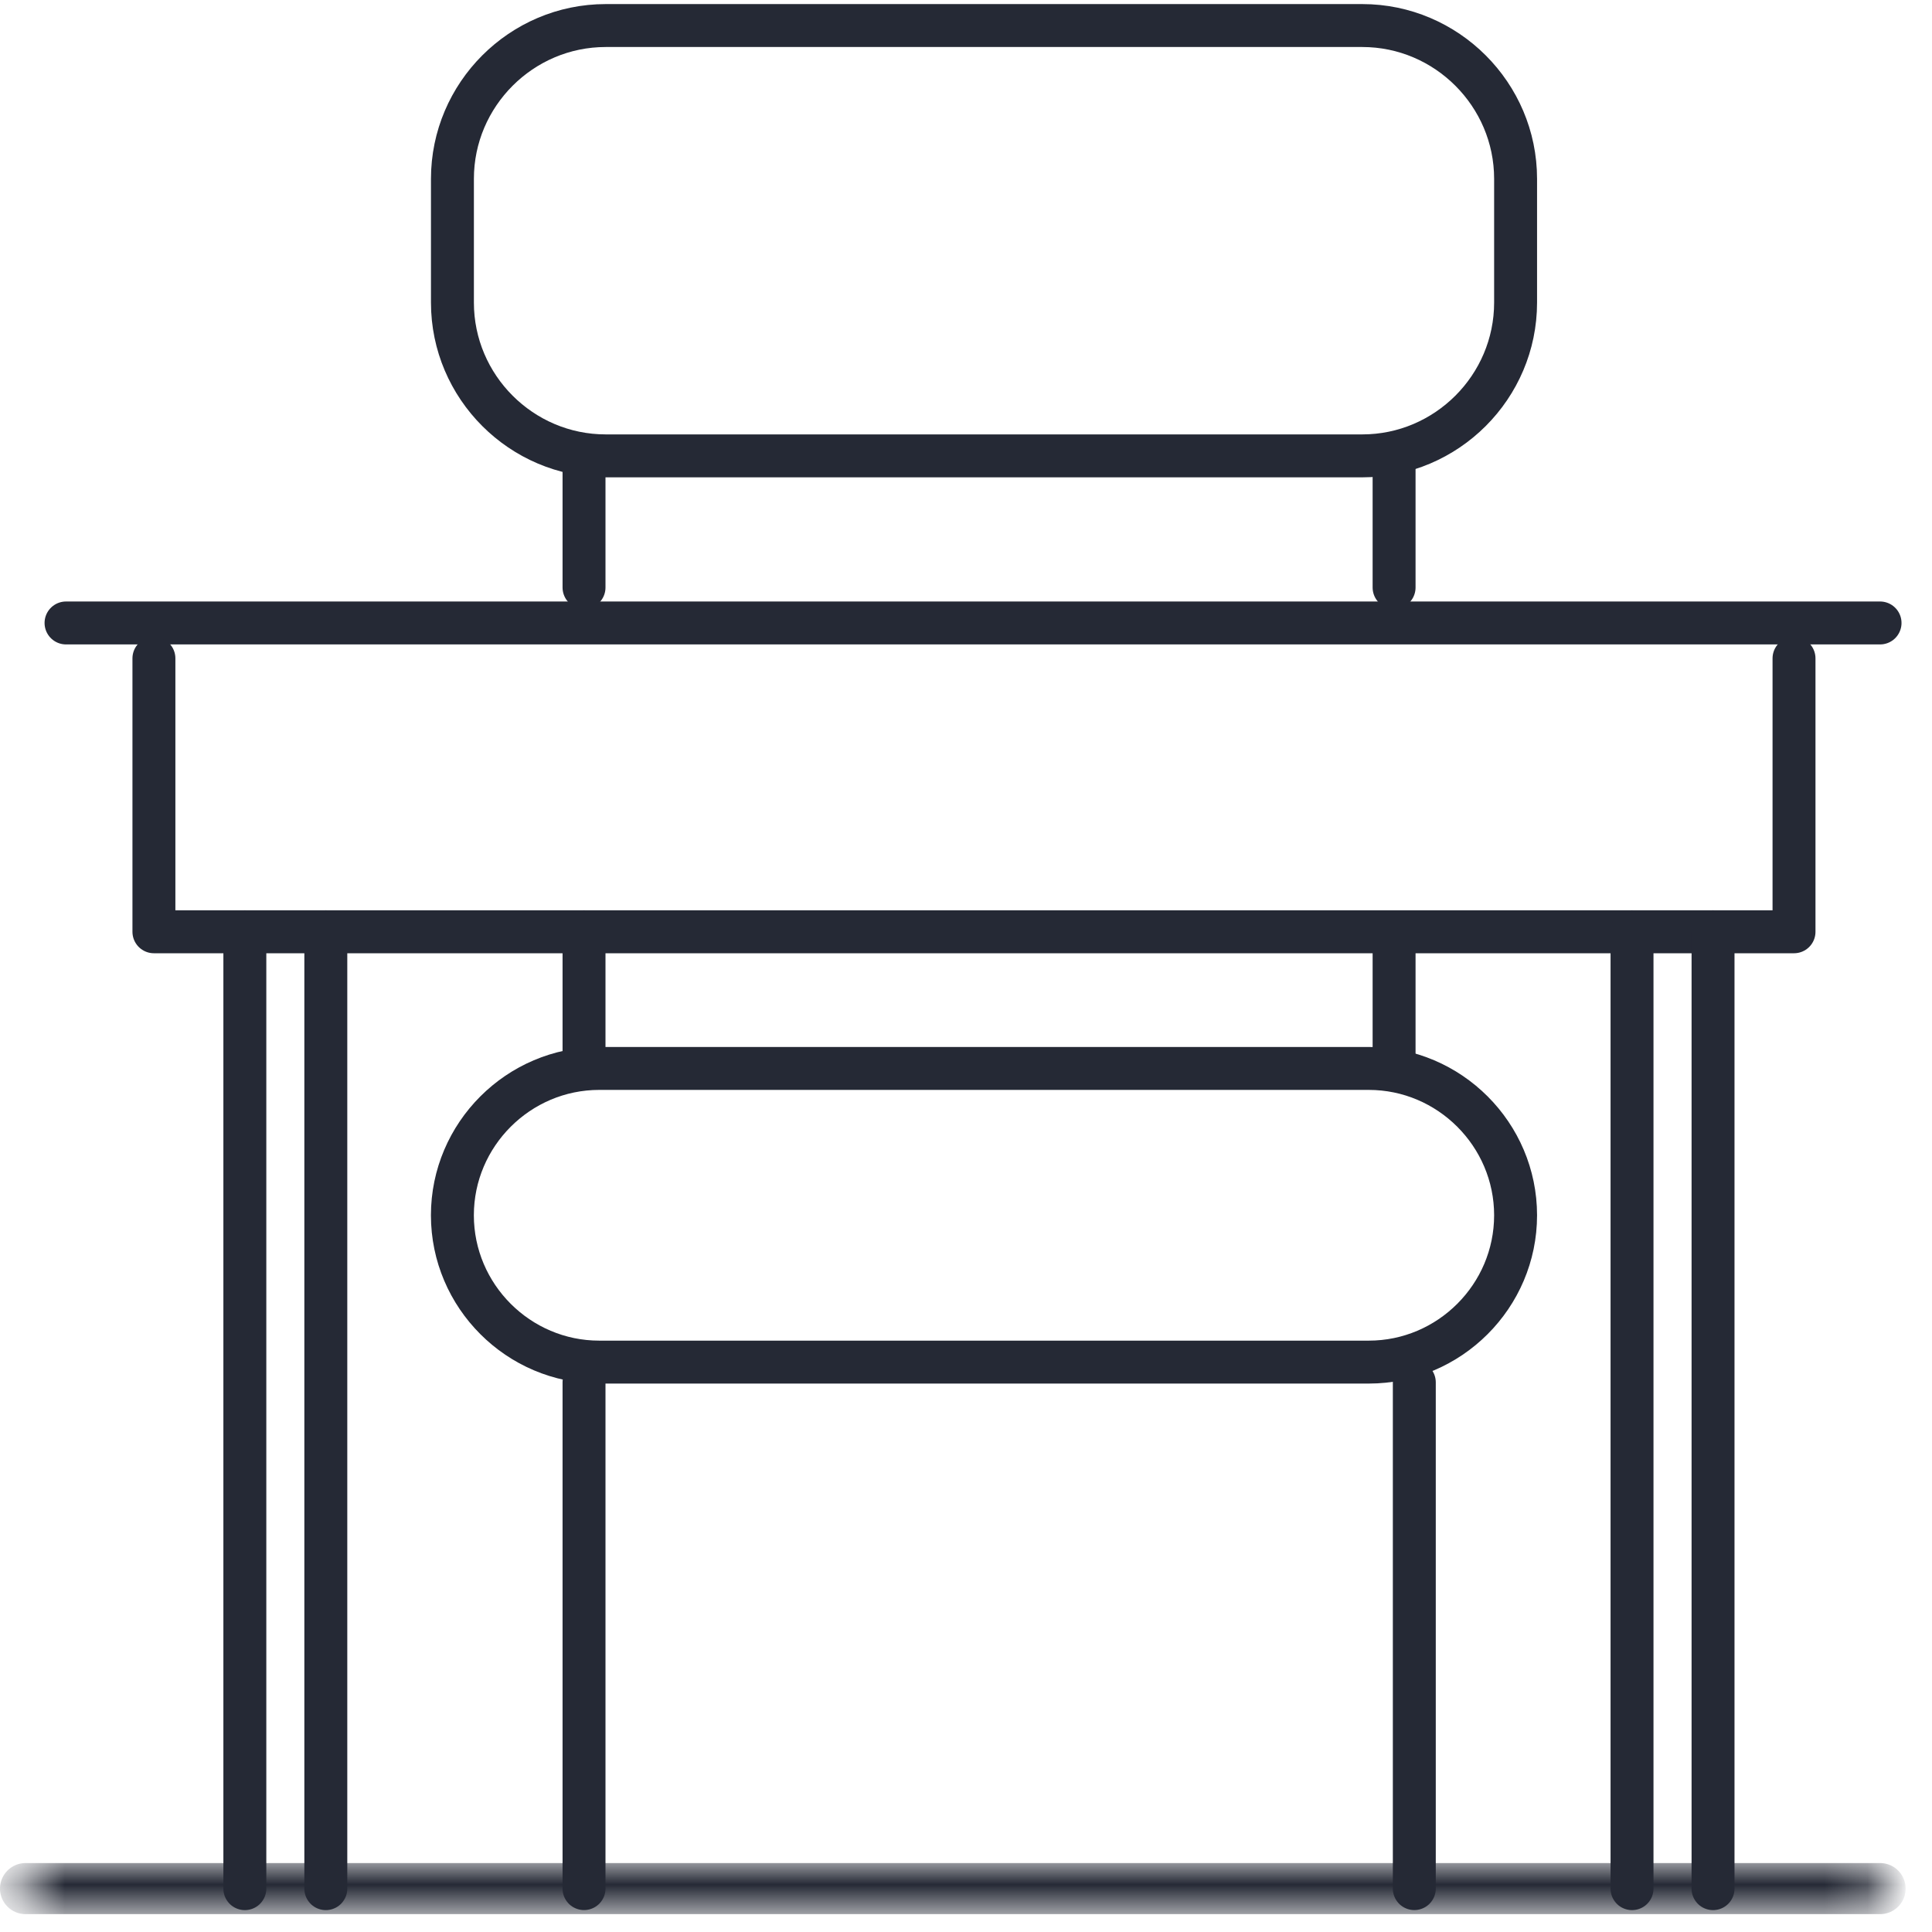
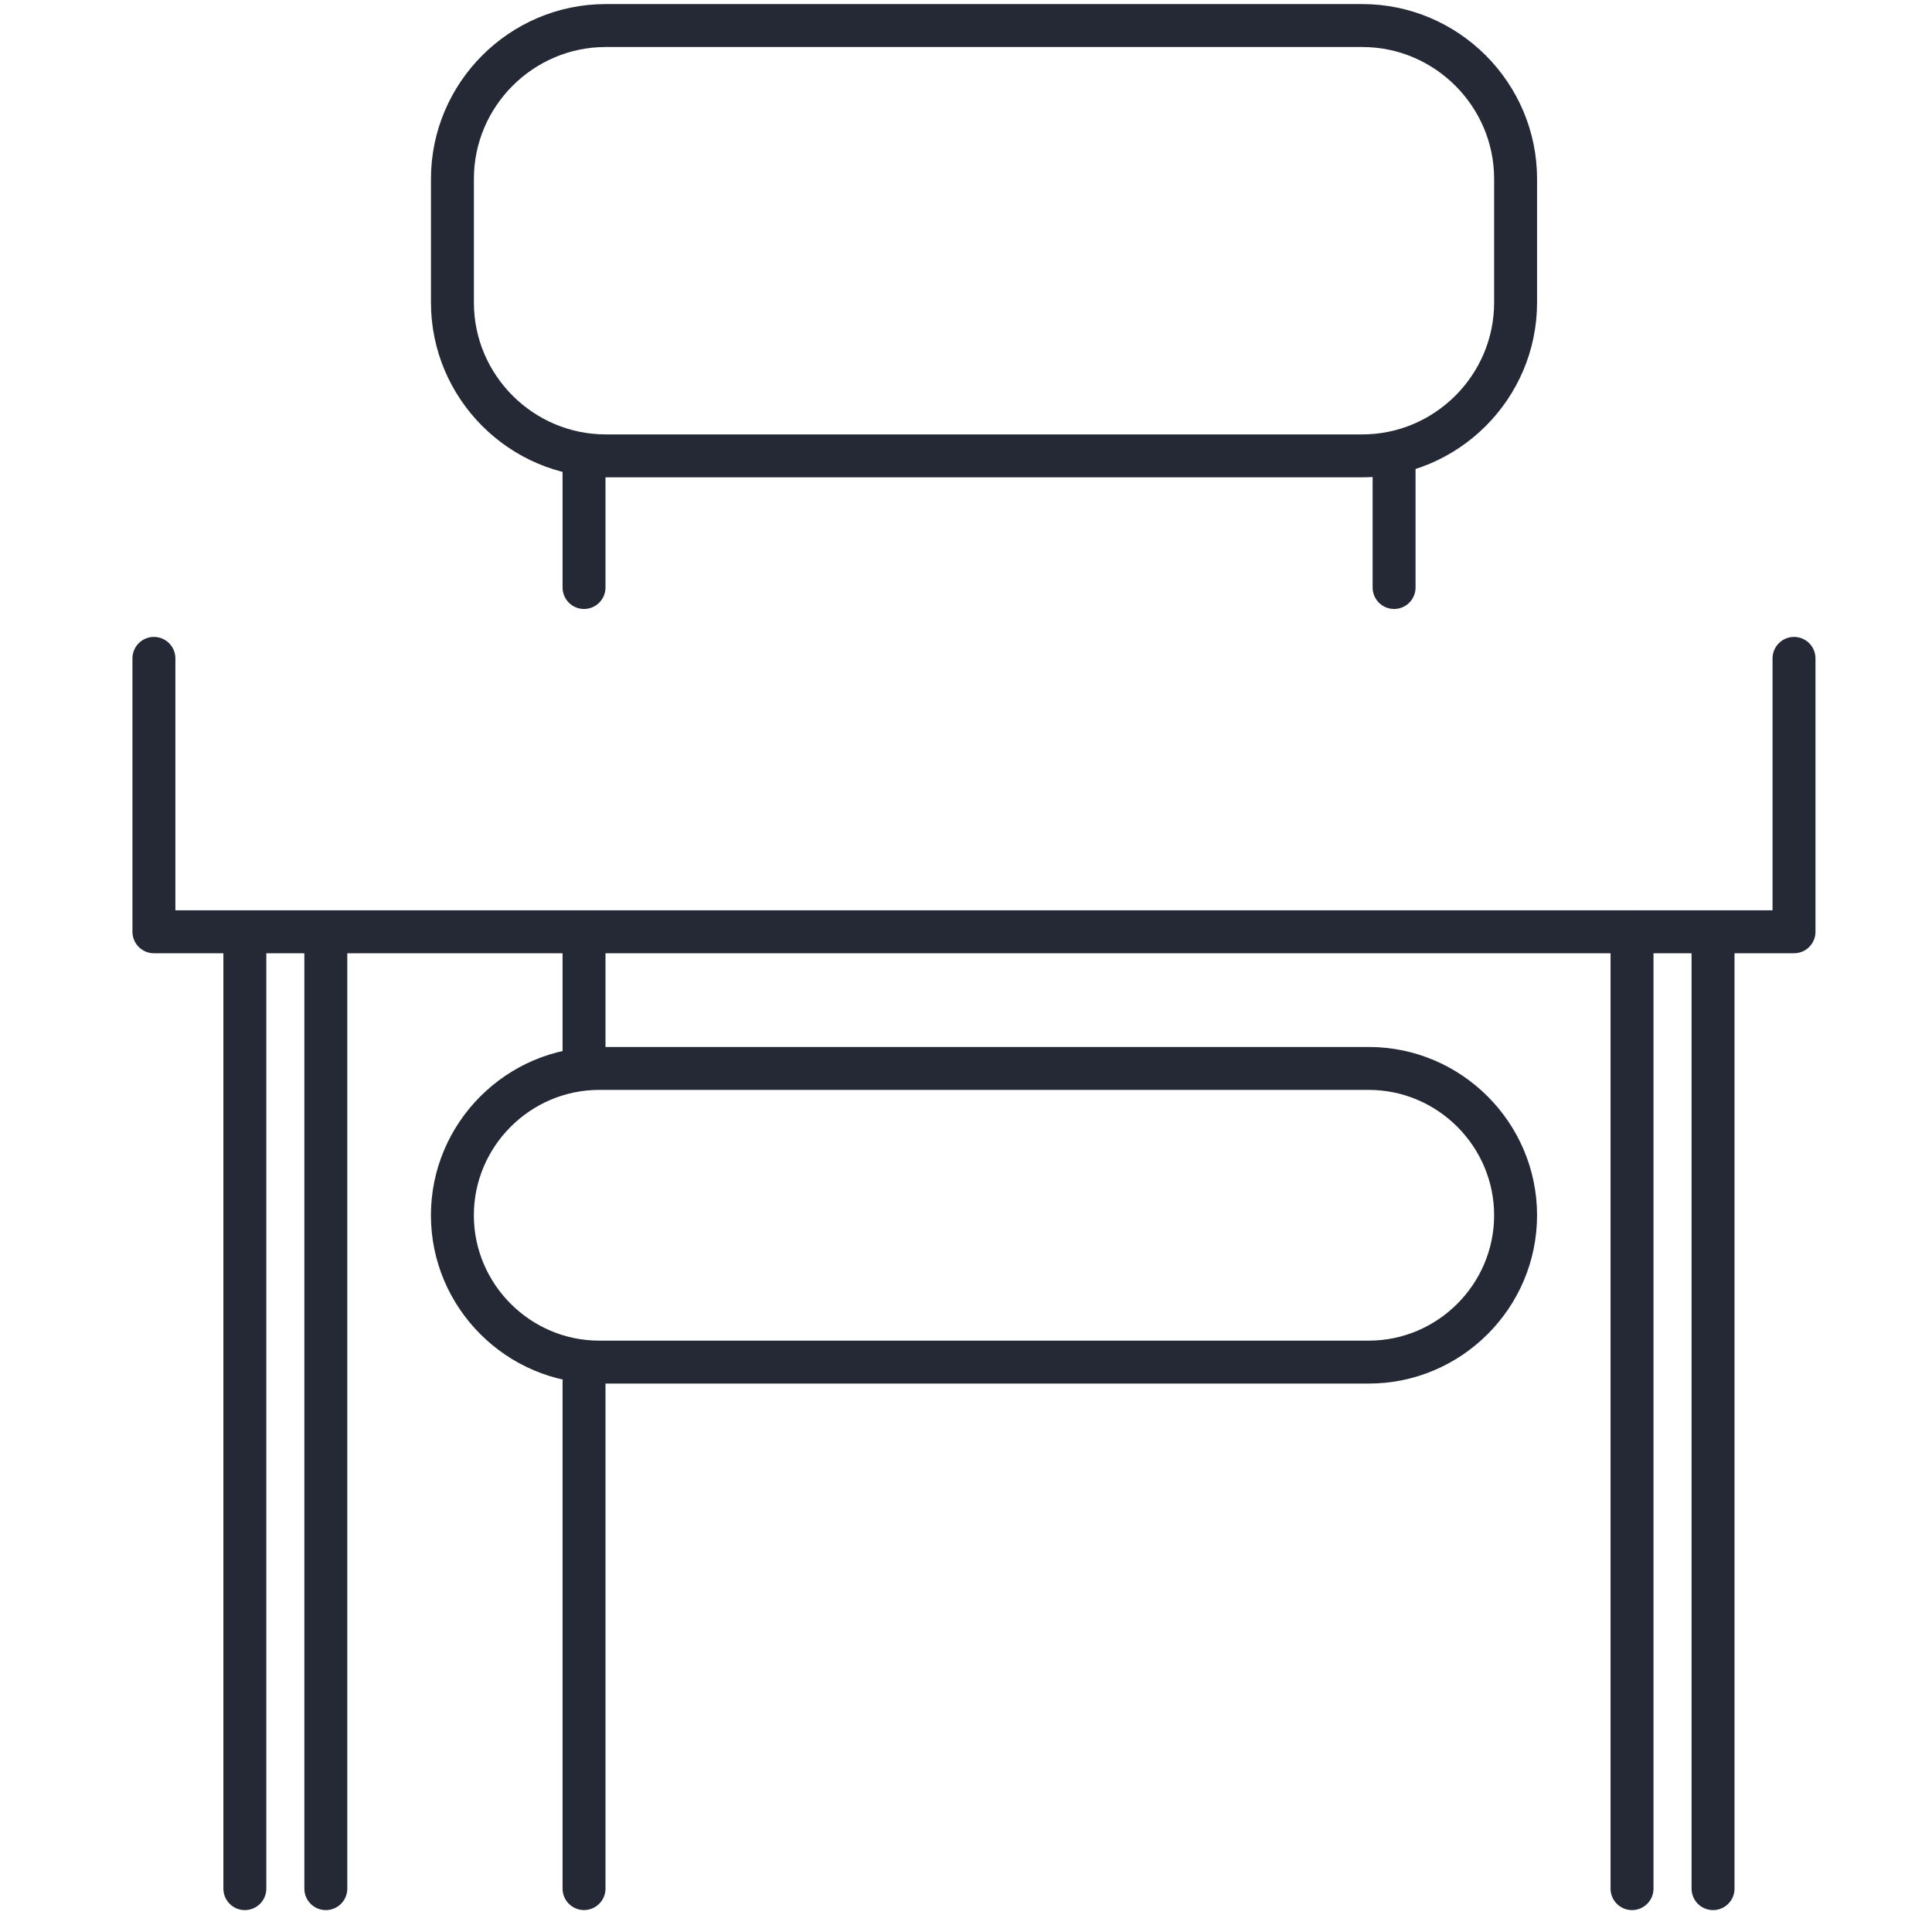
<svg xmlns="http://www.w3.org/2000/svg" xmlns:xlink="http://www.w3.org/1999/xlink" width="45px" height="45px" viewBox="0 0 45 45">
  <title>home-unique-professionals-icon</title>
  <desc>Created with Sketch.</desc>
  <defs>
    <polygon id="path-1" points="0.595 0 43.791 0 43.791 1.19 0.595 1.19" />
  </defs>
  <g id="Base-Pages" stroke="none" stroke-width="1" fill="none" fill-rule="evenodd">
    <g id="Images" transform="translate(-80, -2892)">
      <g id="home-unique-professionals-icon" transform="translate(80, 2892)">
        <path d="M31.731,10.618 L14.108,10.618 C12.144,10.618 10.538,9.012 10.538,7.048 L10.538,4.165 C10.538,2.202 12.144,0.595 14.108,0.595 L31.731,0.595 C33.694,0.595 35.301,2.202 35.301,4.165 L35.301,7.048 C35.301,9.012 33.694,10.618 31.731,10.618 Z" id="Stroke-1" stroke="#252935" stroke-linecap="round" stroke-linejoin="round" />
        <path d="M13.603,10.618 L13.603,13.684" id="Stroke-3" stroke="#252935" stroke-linecap="round" stroke-linejoin="round" />
        <path d="M32.471,10.618 L32.471,13.684" id="Stroke-5" stroke="#252935" stroke-linecap="round" stroke-linejoin="round" />
-         <path d="M1.538,14.51 L43.79,14.51" id="Stroke-7" stroke="#252935" stroke-linecap="round" stroke-linejoin="round" />
        <polyline id="Stroke-9" stroke="#252935" stroke-linecap="round" stroke-linejoin="round" points="3.585 15.335 3.585 21.703 41.786 21.703 41.786 15.335" />
        <g id="Group-13" transform="translate(0, 43.394)">
          <mask id="mask-2" fill="white">
            <use xlink:href="#path-1" />
          </mask>
          <g id="Clip-12" />
-           <path d="M0.595,0.595 L43.791,0.595" id="Stroke-11" stroke="#252935" stroke-width="1.19" stroke-linecap="round" stroke-linejoin="round" mask="url(#mask-2)" />
        </g>
        <path d="M5.703,21.703 L5.703,43.99" id="Stroke-14" stroke="#252935" stroke-linecap="round" stroke-linejoin="round" />
        <path d="M7.589,21.703 L7.589,43.99" id="Stroke-16" stroke="#252935" stroke-linecap="round" stroke-linejoin="round" />
        <path d="M38.013,21.703 L38.013,43.99" id="Stroke-18" stroke="#252935" stroke-linecap="round" stroke-linejoin="round" />
        <path d="M39.9,21.703 L39.9,43.99" id="Stroke-20" stroke="#252935" stroke-linecap="round" stroke-linejoin="round" />
        <path d="M31.881,31.726 L13.957,31.726 C12.076,31.726 10.537,30.187 10.537,28.306 C10.537,26.425 12.076,24.886 13.957,24.886 L31.881,24.886 C33.762,24.886 35.301,26.425 35.301,28.306 C35.301,30.187 33.762,31.726 31.881,31.726 Z" id="Stroke-22" stroke="#252935" stroke-linecap="round" stroke-linejoin="round" />
        <path d="M13.603,21.703 L13.603,24.886" id="Stroke-24" stroke="#252935" stroke-linecap="round" stroke-linejoin="round" />
-         <path d="M32.471,22.113 L32.471,24.886" id="Stroke-26" stroke="#252935" stroke-linecap="round" stroke-linejoin="round" />
-         <path d="M32.942,32.198 L32.942,43.989" id="Stroke-28" stroke="#252935" stroke-linecap="round" stroke-linejoin="round" />
        <path d="M13.603,32.198 L13.603,43.989" id="Stroke-30" stroke="#252935" stroke-linecap="round" stroke-linejoin="round" />
      </g>
    </g>
  </g>
</svg>